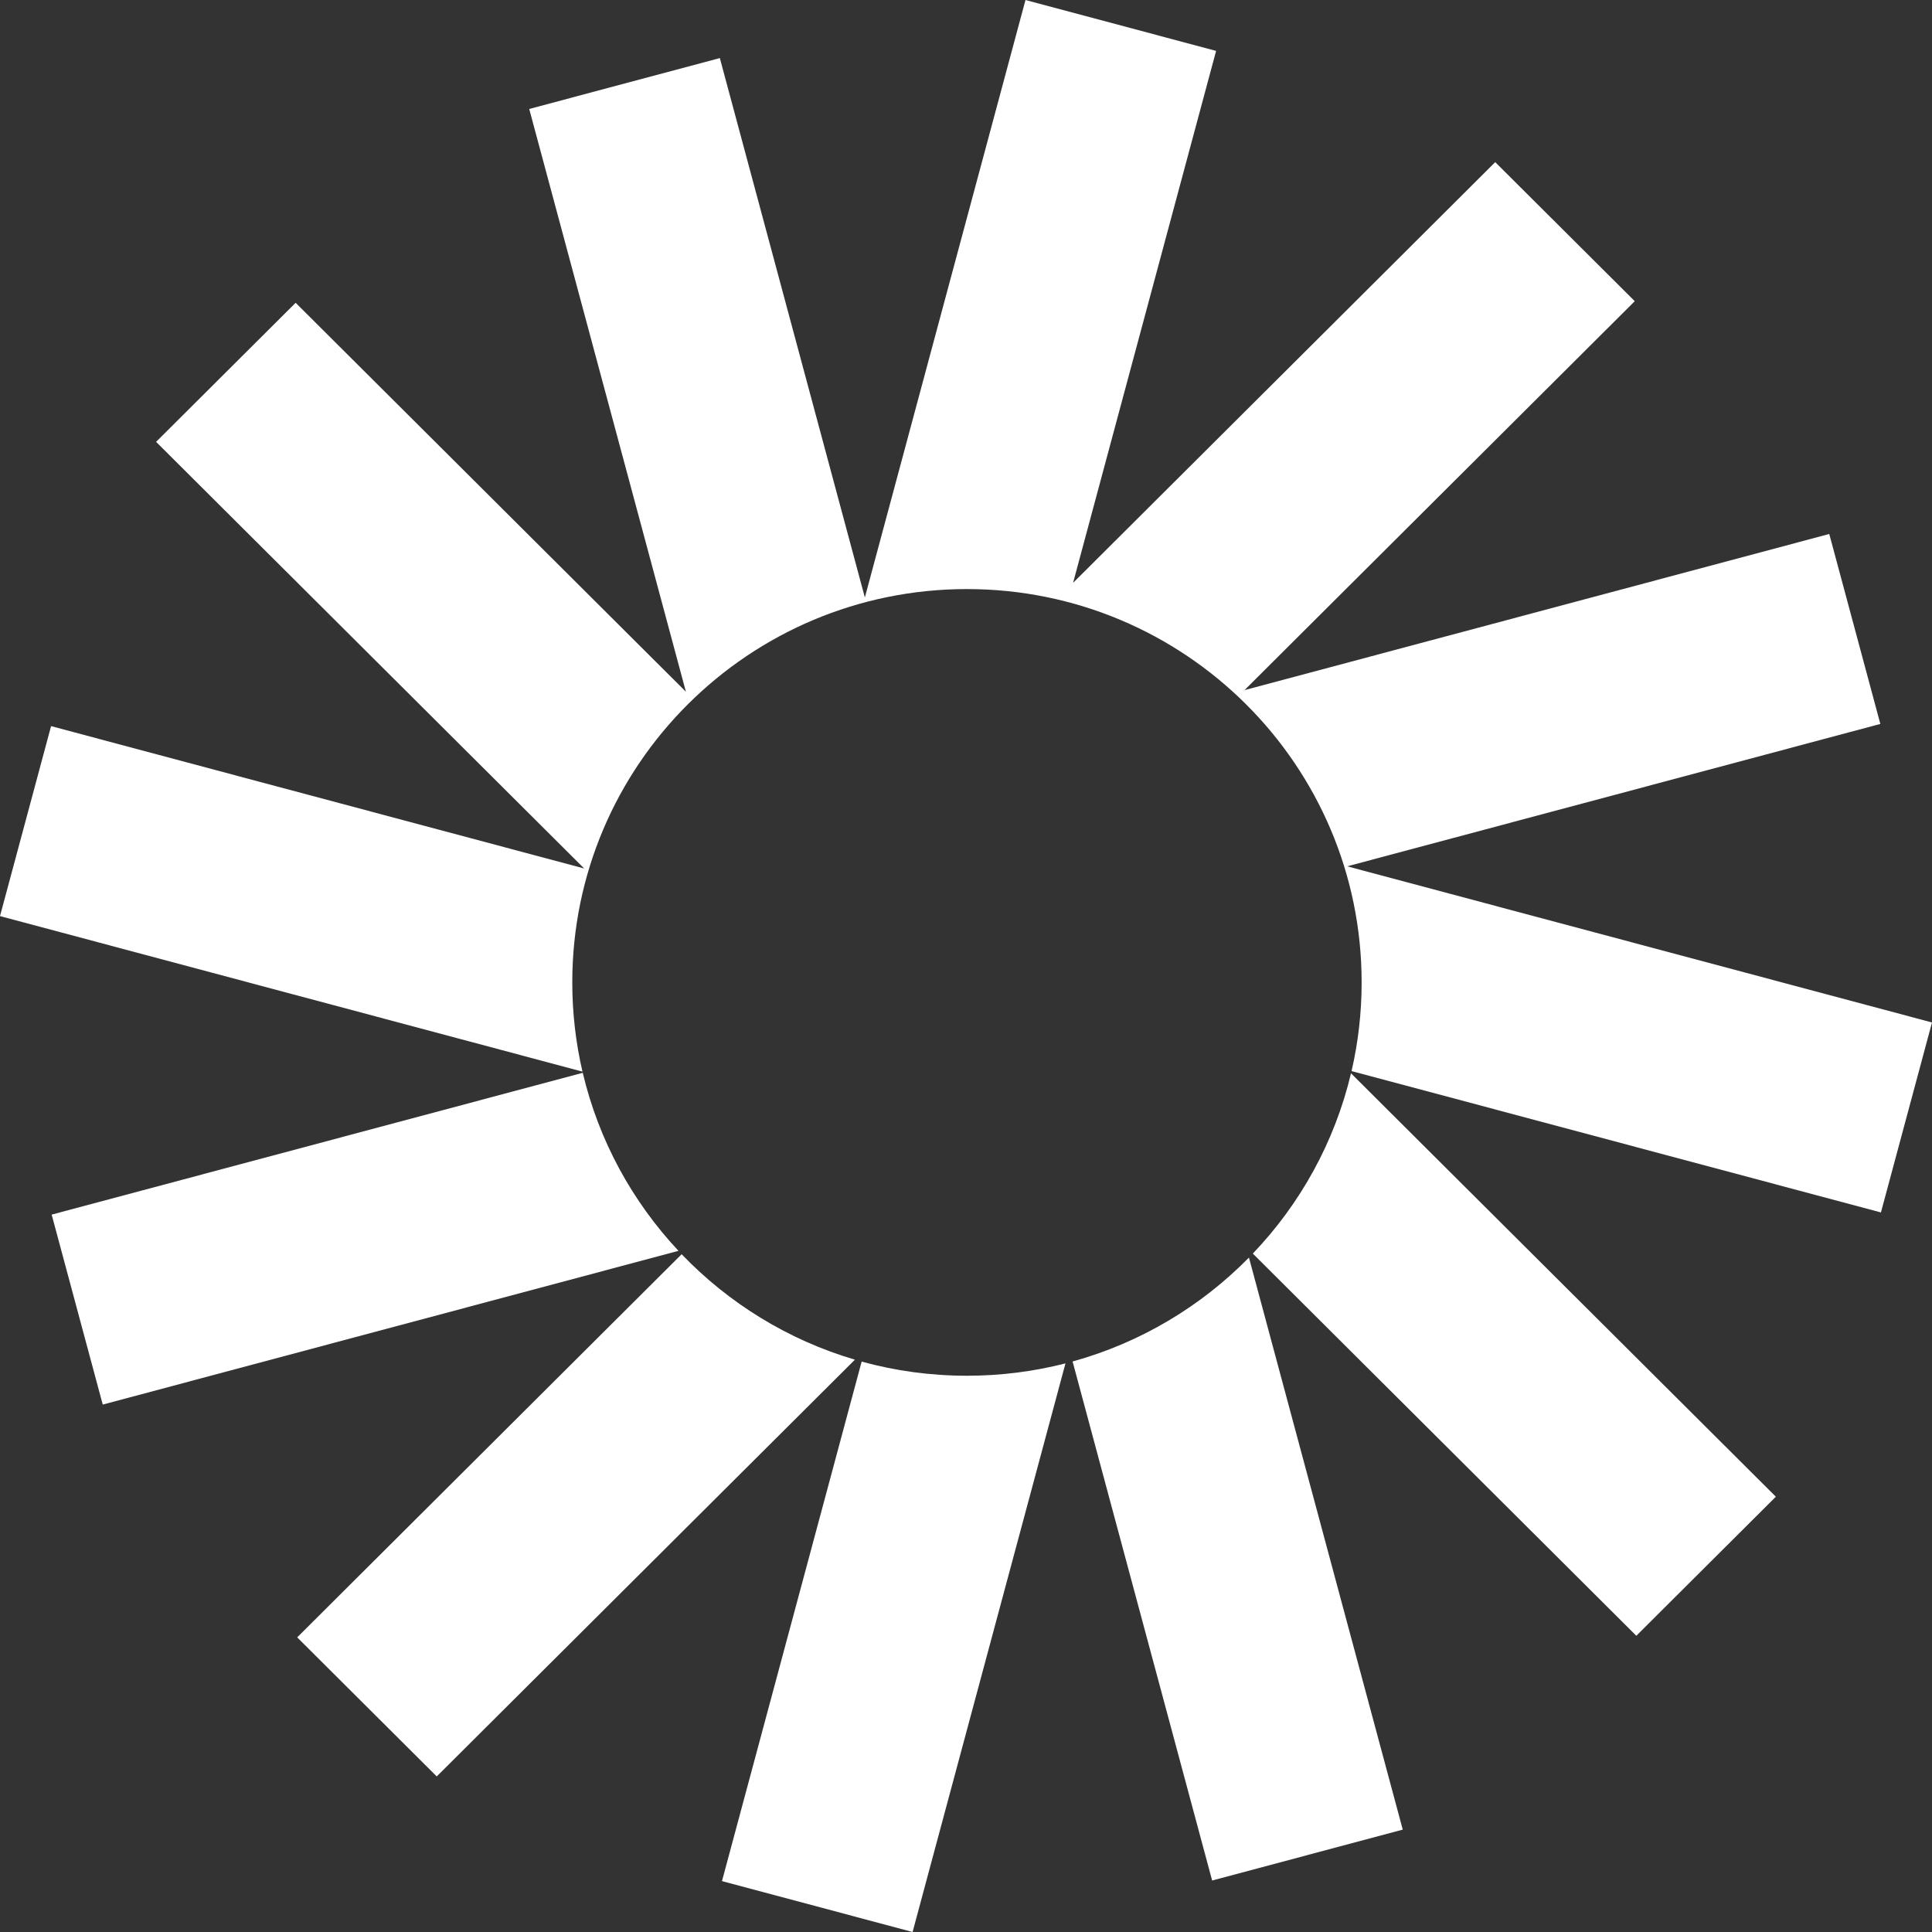
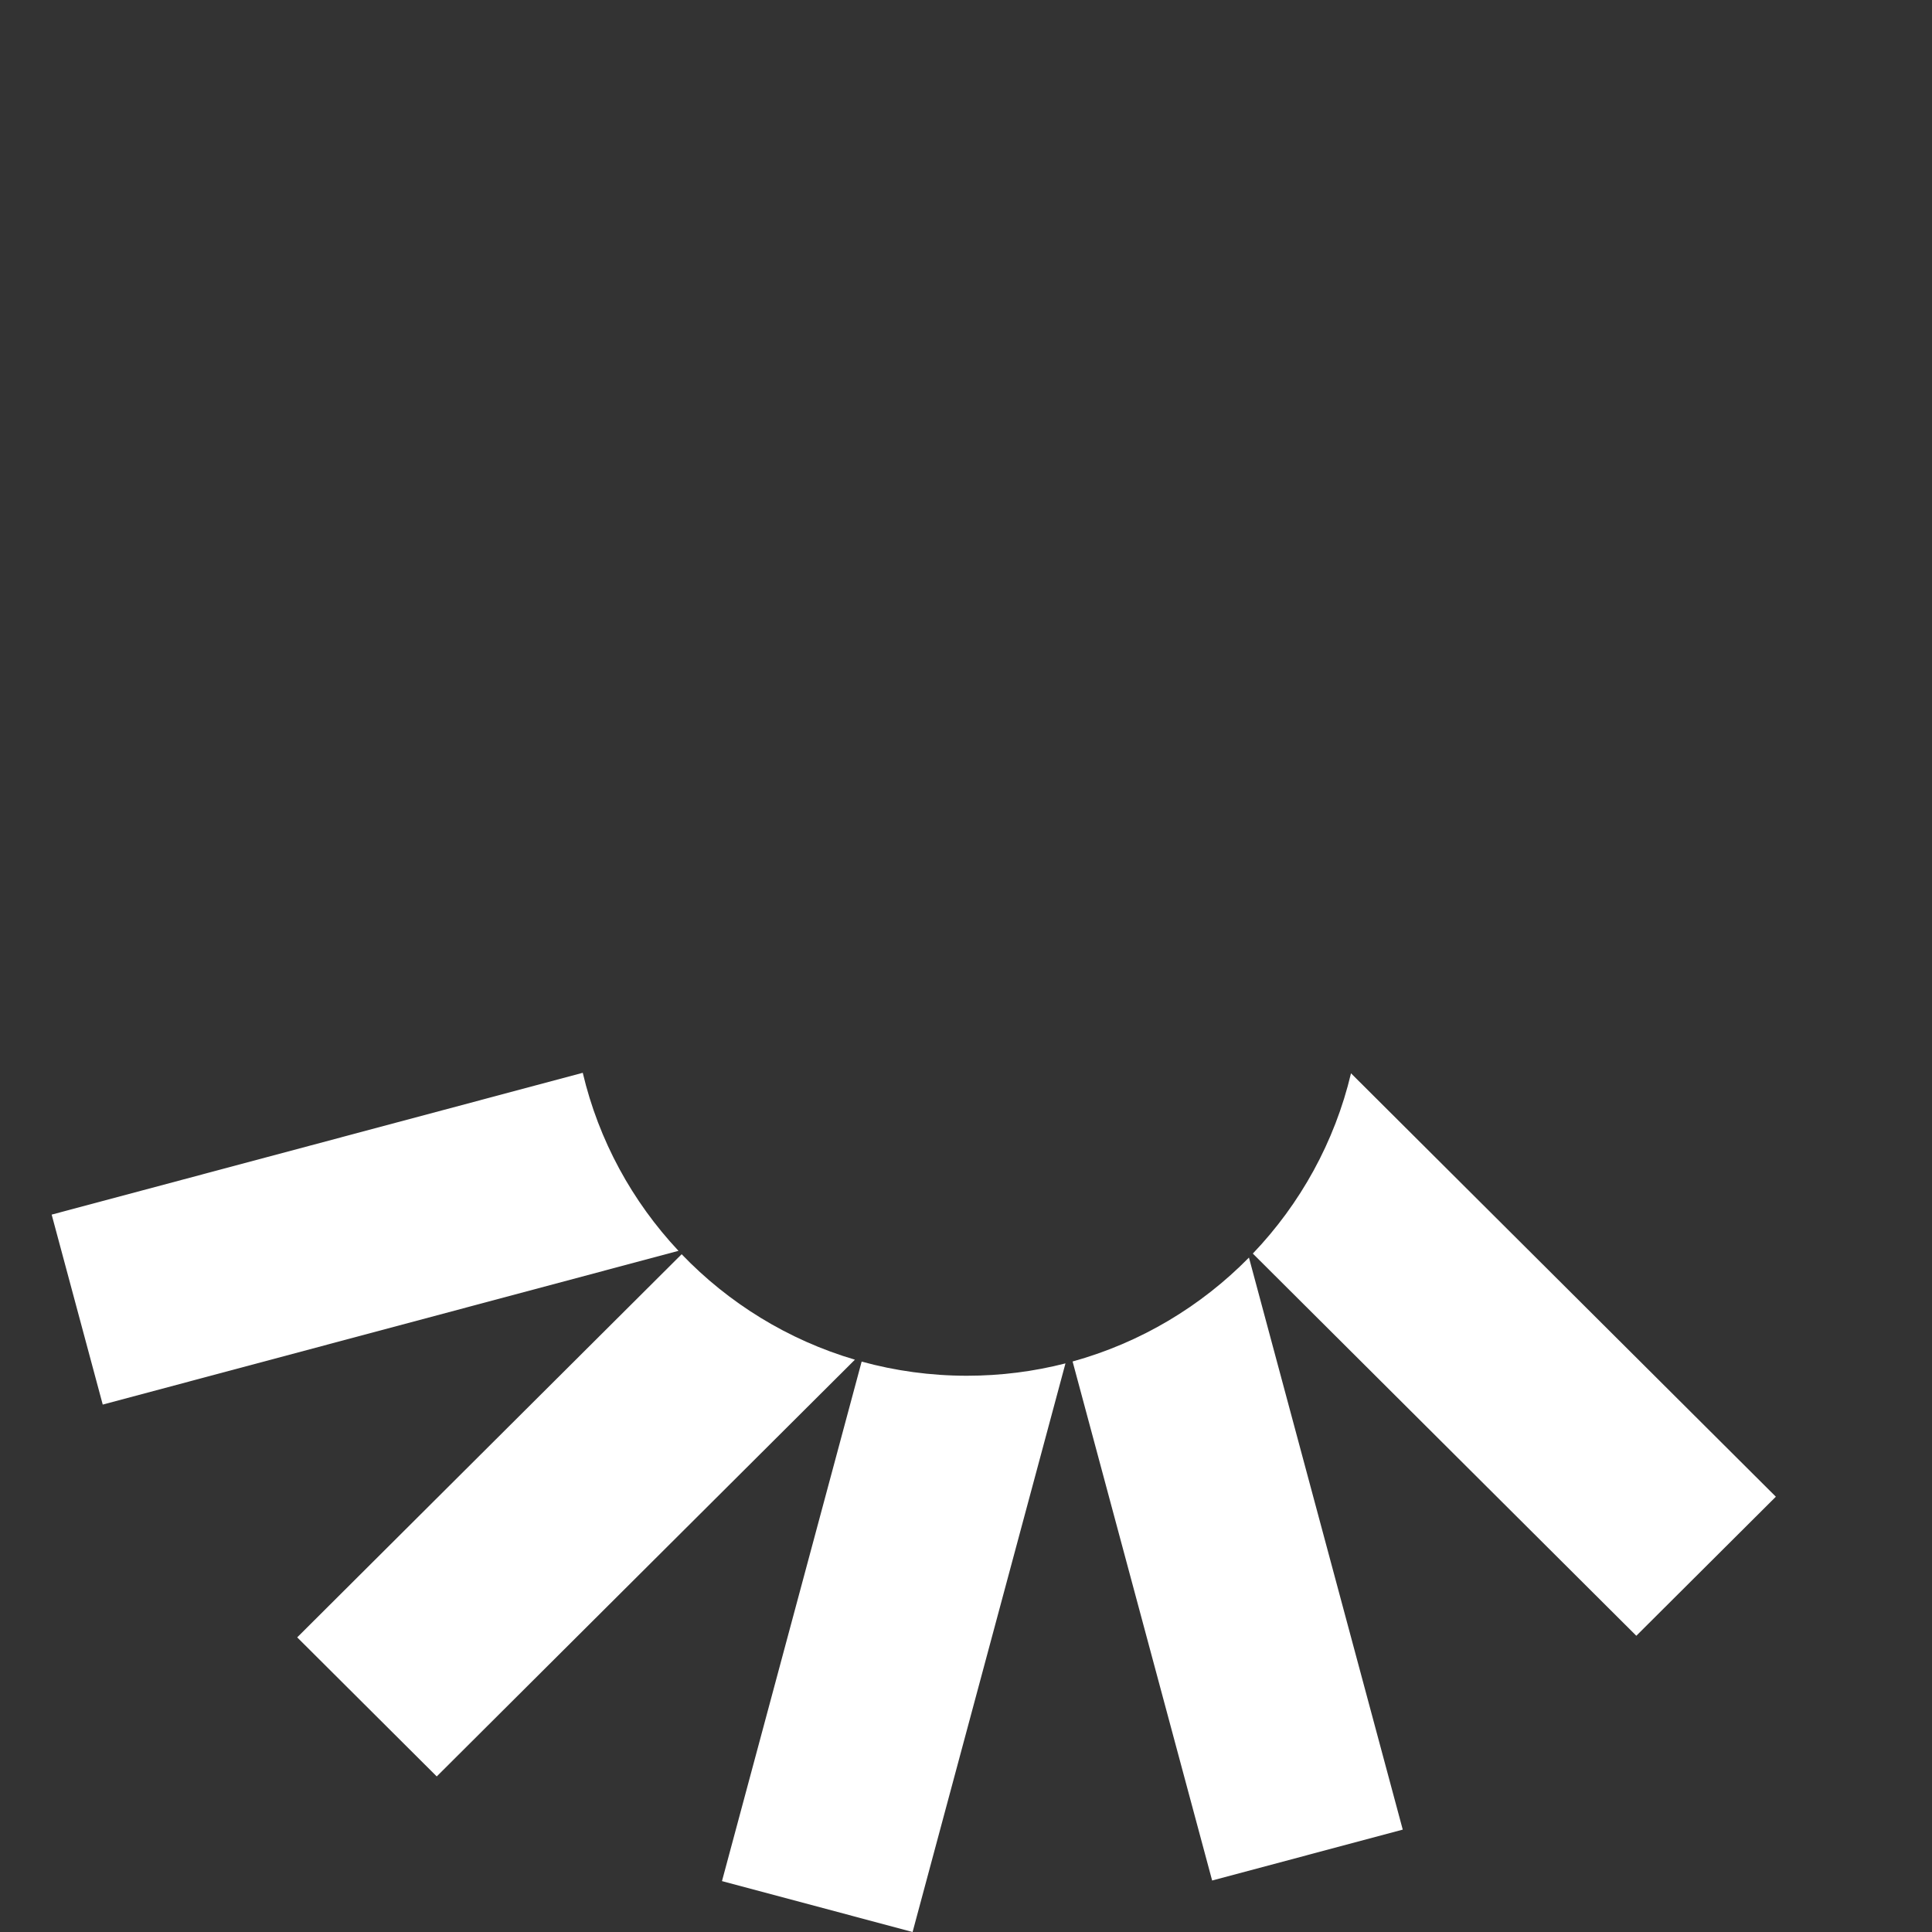
<svg xmlns="http://www.w3.org/2000/svg" width="500" height="500" viewBox="0 0 500 500" fill="none">
  <rect x="0" y="0" width="500" height="500" fill="#333333" stroke="none" />
-   <path d="M314.726 13.173L265.396 0L223.824 154.62L186.293 15.028L136.962 28.201L177.512 179.02L76.511 78.362L40.398 114.352L151.184 224.763L13.218 187.92L0 237.083L150.745 277.338C149.019 269.919 148.106 262.189 148.106 254.246C148.106 198.026 193.836 152.451 250.248 152.451C306.659 152.451 352.39 198.026 352.39 254.246C352.39 262.138 351.488 269.82 349.783 277.195L486.783 313.779L500 264.616L348.656 224.201L486.631 187.356L473.412 138.194L322.074 178.606L423.075 77.949L386.962 41.959L277.714 150.837L314.726 13.173Z" fill="white" />
  <path d="M349.639 277.768C345.41 295.588 336.481 311.596 324.229 324.423L423.479 423.337L459.591 387.347L349.639 277.768Z" fill="white" />
  <path d="M323.227 325.457C310.828 338.078 295.158 347.497 277.586 352.351L313.701 486.676L363.031 473.502L323.227 325.457Z" fill="white" />
  <path d="M275.743 352.842C267.591 354.931 259.045 356.041 250.239 356.041C240.805 356.041 231.669 354.766 222.995 352.38L186.848 486.827L236.178 500L275.743 352.842Z" fill="white" />
  <path d="M221.251 351.884C203.947 346.789 188.556 337.25 176.41 324.593L76.916 423.749L113.029 459.739L221.251 351.884Z" fill="white" />
  <path d="M175.59 323.716C163.652 310.979 154.956 295.184 150.817 277.639L13.371 314.342L26.589 363.505L175.59 323.716Z" fill="white" />
</svg>